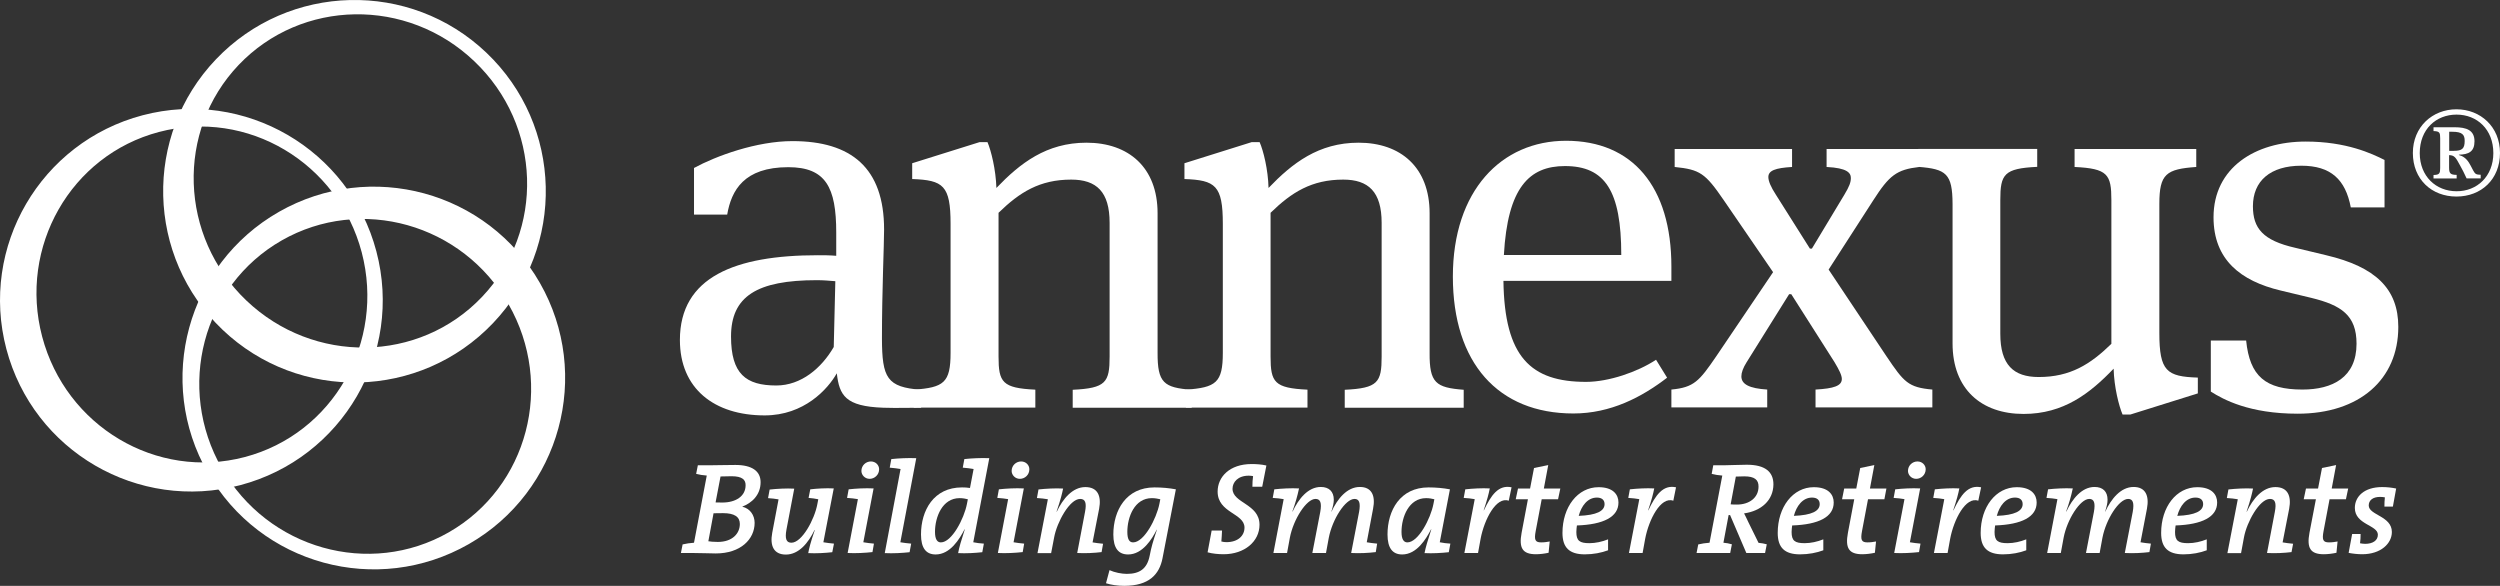
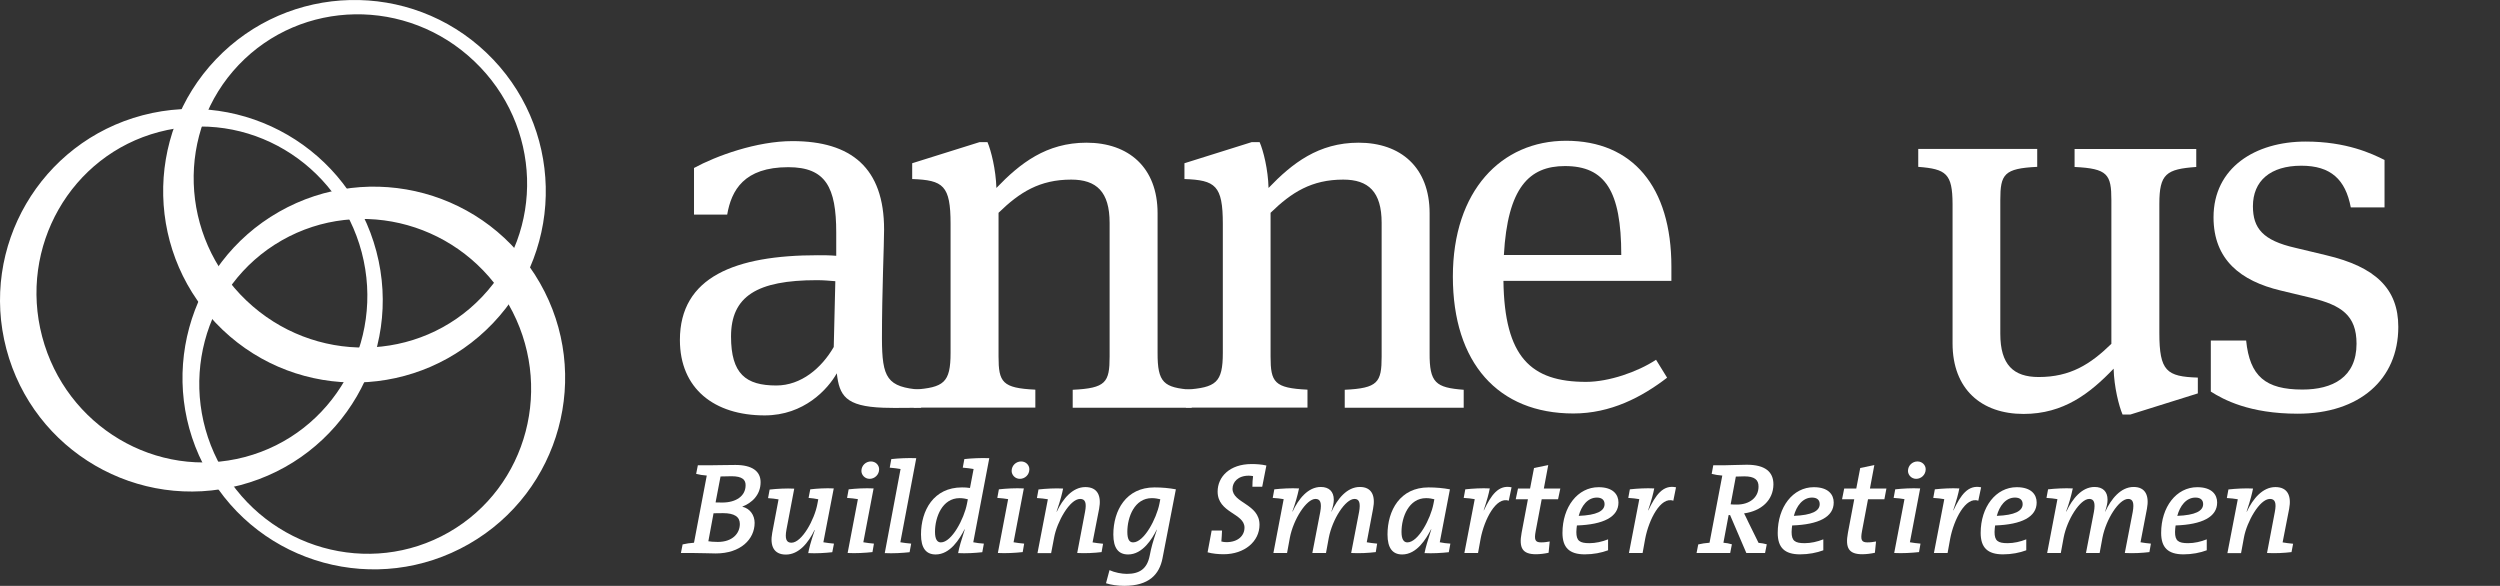
<svg xmlns="http://www.w3.org/2000/svg" version="1.1" id="Layer_1" x="0px" y="0px" viewBox="0 0 221.485 51.903" xml:space="preserve" width="221.485" height="51.903">
  <rect x="0" y="0" width="221.485" height="51.903" fill="#333333" stroke="none" />
  <g id="g5" transform="translate(-198.625,-305.118)">
    <path class="st0" d="m 220.31,345.61 c -7.82,2.06 -15.85,-2.72 -17.95,-10.67 -2.1,-7.95 2.54,-16.07 10.35,-18.13 7.82,-2.07 15.86,2.71 17.96,10.66 2.09,7.96 -2.54,16.08 -10.36,18.14 m -9.05,-30.28 c -9.05,2.39 -14.46,11.66 -12.07,20.71 2.39,9.05 11.67,14.45 20.72,12.06 9.05,-2.39 14.45,-11.66 12.06,-20.71 -2.39,-9.05 -11.66,-14.44 -20.71,-12.06" id="path7" style="fill:#ffffff" />
    <path class="st0" d="m 241.33,331.42 c -5.57,5.86 -14.92,6 -20.88,0.32 -5.95,-5.67 -6.25,-15.02 -0.68,-20.87 5.58,-5.85 14.93,-6 20.88,-0.32 5.96,5.67 6.26,15.01 0.68,20.87 m -23.57,-21.05 c -6.46,6.77 -6.2,17.5 0.58,23.96 6.77,6.45 17.5,6.2 23.96,-0.58 6.46,-6.78 6.2,-17.5 -0.58,-23.96 -6.77,-6.45 -17.5,-6.19 -23.96,0.58" id="path9" style="fill:#ffffff" />
    <path class="st0" d="m 223.58,326.42 c 7.02,-4.01 16.02,-1.48 20.1,5.66 4.09,7.14 1.71,16.19 -5.3,20.2 -7.02,4.01 -16.02,1.47 -20.1,-5.67 -4.09,-7.14 -1.71,-16.18 5.3,-20.19 m 16.58,26.9 c 8.12,-4.65 10.94,-15.01 6.3,-23.13 -4.64,-8.13 -15,-10.94 -23.13,-6.3 -8.13,4.65 -10.95,15.01 -6.29,23.12 4.64,8.14 14.99,10.96 23.12,6.31" id="path11" style="fill:#ffffff" />
  </g>
  <g id="g13" transform="translate(-198.625,-305.118)">
    <path class="st0" d="m 280.23,339.65 0,1.59 c -0.88,0 -2.13,0.04 -3.35,0 -3.37,-0.12 -3.89,-1.09 -4.12,-3.05 -0.79,1.4 -2.89,3.73 -6.39,3.73 -4.48,0 -7.51,-2.38 -7.51,-6.68 0,-5.59 4.9,-7.51 12.22,-7.51 0.56,0 1.03,0 1.63,0.05 l 0,-2.06 c 0,-4.01 -0.93,-5.79 -4.25,-5.79 -3.92,0 -5.04,2.05 -5.41,4.2 l -2.94,0 0,-4.13 c 1.96,-1.07 5.55,-2.38 8.72,-2.38 5.22,0 8.12,2.38 8.12,7.83 0,1.4 -0.19,5.41 -0.19,9.65 0.01,3.51 0.44,4.32 3.47,4.55 z m -9.24,-9.71 c -5.32,0 -7.6,1.44 -7.6,4.99 0,3.31 1.31,4.34 4.01,4.34 2.2,0 4.01,-1.54 5.09,-3.41 l 0.14,-5.83 c -0.66,-0.05 -1.03,-0.09 -1.64,-0.09 z" id="path15" style="fill:#ffffff" />
    <path class="st0" d="m 304.2,339.65 0,1.59 -10.54,0 0,-1.59 c 2.94,-0.14 3.27,-0.65 3.27,-2.94 l 0,-11.85 c 0,-2.75 -1.16,-3.83 -3.4,-3.83 -2.8,0 -4.57,1.12 -6.44,2.94 l 0,12.73 c 0,2.29 0.33,2.8 3.26,2.94 l 0,1.59 -10.77,0 0,-1.59 c 2.66,-0.19 3.26,-0.61 3.26,-3.26 l 0,-11.43 c 0,-3.41 -0.65,-3.87 -3.4,-3.97 l 0,-1.4 5.97,-1.87 0.7,0 c 0.32,0.75 0.74,2.42 0.79,4.06 2.1,-2.19 4.43,-4.01 7.98,-4.01 3.73,0 6.3,2.19 6.3,6.25 l 0,12.36 c -0.01,2.67 0.55,3.09 3.02,3.28 z" id="path17" style="fill:#ffffff" />
    <path class="st0" d="m 328.3,339.65 0,1.59 -10.54,0 0,-1.59 c 2.94,-0.14 3.27,-0.65 3.27,-2.94 l 0,-11.85 c 0,-2.75 -1.17,-3.83 -3.4,-3.83 -2.8,0 -4.57,1.12 -6.44,2.94 l 0,12.73 c 0,2.29 0.33,2.8 3.27,2.94 l 0,1.59 -10.77,0 0,-1.59 c 2.66,-0.19 3.27,-0.61 3.27,-3.26 l 0,-11.43 c 0,-3.41 -0.66,-3.87 -3.4,-3.97 l 0,-1.4 5.96,-1.87 0.7,0 c 0.33,0.75 0.75,2.42 0.79,4.06 2.1,-2.19 4.43,-4.01 7.98,-4.01 3.73,0 6.29,2.19 6.29,6.25 l 0,12.36 c -0.02,2.67 0.54,3.09 3.02,3.28 z" id="path19" style="fill:#ffffff" />
    <path class="st0" d="m 368.57,319.9 0,-1.59 10.54,0 0,1.59 c -2.94,0.14 -3.27,0.65 -3.27,2.94 l 0,11.85 c 0,2.75 1.17,3.83 3.4,3.83 2.8,0 4.57,-1.12 6.44,-2.94 l 0,-12.73 c 0,-2.29 -0.33,-2.8 -3.26,-2.94 l 0,-1.59 10.78,0 0,1.59 c -2.66,0.19 -3.27,0.61 -3.27,3.27 l 0,11.43 c 0,3.4 0.65,3.87 3.41,3.96 l 0,1.4 -5.97,1.87 -0.7,0 c -0.32,-0.75 -0.75,-2.43 -0.79,-4.06 -2.1,2.19 -4.43,4.01 -7.98,4.01 -3.73,0 -6.29,-2.19 -6.29,-6.25 l 0,-12.36 c -0.01,-2.68 -0.57,-3.09 -3.04,-3.28 z" id="path21" style="fill:#ffffff" />
    <path class="st0" d="m 345.34,336.99 0.98,1.59 c -2.24,1.72 -4.99,3.17 -8.3,3.17 -6.67,0 -10.68,-4.48 -10.68,-12.13 0,-7.6 4.29,-12.03 10.03,-12.03 5.88,0 9.33,4.06 9.33,11.15 l 0,1.26 -14.88,0 c 0.09,6.76 2.43,8.95 7.32,8.95 2.01,0 4.57,-0.88 6.2,-1.96 z m -13.48,-9.28 10.4,0 c 0,-5.69 -1.44,-7.88 -4.99,-7.88 -3.17,0 -5.08,1.91 -5.41,7.88 z" id="path23" style="fill:#ffffff" />
-     <path class="st0" d="m 353.37,337.2 c -0.32,0.51 -0.47,0.93 -0.47,1.26 0,0.7 0.7,1.07 2.29,1.17 l 0,1.58 -8.49,0 0,-1.58 c 2.01,-0.19 2.47,-0.75 3.97,-2.94 l 5.04,-7.46 -4.38,-6.39 c -1.63,-2.38 -2.1,-2.7 -4.34,-2.93 l 0,-1.59 10.4,0 0,1.59 c -1.49,0.09 -2.1,0.32 -2.1,0.89 0,0.37 0.23,0.89 0.65,1.54 l 3.03,4.8 0.18,0 2.89,-4.8 c 0.42,-0.7 0.56,-1.07 0.56,-1.45 0,-0.46 -0.33,-0.89 -2.15,-0.98 l 0,-1.59 8.21,0 0,1.59 c -2.01,0.23 -2.66,0.75 -4.06,2.93 l -3.97,6.16 5.13,7.69 c 1.54,2.28 1.91,2.75 4.06,2.94 l 0,1.58 -10.35,0 0,-1.58 c 1.63,-0.09 2.33,-0.33 2.33,-0.94 0,-0.32 -0.23,-0.79 -0.65,-1.49 l -3.83,-6.02 -0.19,0 -3.76,6.02 z" id="path25" style="fill:#ffffff" />
    <path class="st0" d="m 394.49,339.81 0,-4.52 3.13,0 c 0.32,3.17 1.72,4.34 4.99,4.34 2.65,0 4.79,-1.07 4.79,-4.06 0,-2.52 -1.35,-3.41 -4,-4.06 l -2.75,-0.66 c -3.5,-0.84 -5.92,-2.71 -5.92,-6.48 0,-4.39 3.69,-6.71 8.16,-6.71 3.63,0 5.87,1.07 6.99,1.63 l 0,4.2 -2.99,0 c -0.47,-2.47 -1.77,-3.69 -4.38,-3.69 -2.75,0 -4.29,1.35 -4.29,3.59 0,1.96 0.89,3.03 3.74,3.68 l 2.75,0.66 c 4.38,1.03 6.39,2.98 6.39,6.35 0,4.67 -3.46,7.69 -8.91,7.69 -4.29,0 -6.58,-1.25 -7.7,-1.96 z" id="path27" style="fill:#ffffff" />
  </g>
  <g id="g29" transform="translate(-198.625,-305.118)">
    <path class="st0" d="m 264.39,350 0,0.01 c 0.69,0.16 1.09,0.76 1.09,1.43 0,1.45 -1.24,2.71 -3.44,2.71 -0.49,0 -1.27,-0.04 -2.1,-0.04 l -0.99,0 0.15,-0.76 c 0.3,-0.07 0.67,-0.13 1.01,-0.15 l 1.13,-5.95 c -0.33,-0.02 -0.67,-0.08 -0.94,-0.15 l 0.15,-0.76 0.96,0 c 0.61,0 1.49,-0.03 2.37,-0.03 1.47,0 2.23,0.55 2.23,1.53 0,1.13 -0.78,1.84 -1.62,2.16 z m -1.71,0.58 c -0.29,0 -0.67,0 -0.84,0.01 l -0.46,2.48 c 0.17,0.03 0.47,0.06 0.84,0.06 1.28,0 1.95,-0.74 1.95,-1.59 0,-0.63 -0.47,-0.96 -1.49,-0.96 z m 0.76,-3.27 c -0.36,0 -0.69,0.01 -0.98,0.02 l -0.44,2.3 c 0.2,0.01 0.37,0.01 0.6,0.01 1.19,0 2.06,-0.56 2.06,-1.53 0.01,-0.48 -0.29,-0.8 -1.24,-0.8 z" id="path31" style="fill:#ffffff" />
    <path class="st0" d="m 270.26,349.23 0.15,-0.76 c 0.6,-0.07 1.4,-0.12 2.08,-0.08 l -0.92,4.77 c 0.25,0.05 0.65,0.09 0.94,0.12 l -0.15,0.76 c -0.62,0.07 -1.44,0.12 -2.13,0.08 0.06,-0.36 0.21,-0.97 0.58,-2.04 l -0.02,-0.01 c -0.54,1.13 -1.39,2.18 -2.54,2.18 -1.07,0 -1.43,-0.77 -1.21,-1.93 l 0.56,-2.96 c -0.25,-0.05 -0.63,-0.09 -0.93,-0.11 l 0.14,-0.76 c 0.63,-0.07 1.49,-0.12 2.18,-0.08 l -0.69,3.63 c -0.15,0.82 -0.01,1.16 0.44,1.16 0.93,0 2.05,-2.06 2.3,-3.43 l 0.08,-0.42 c -0.25,-0.05 -0.57,-0.1 -0.86,-0.12 z" id="path33" style="fill:#ffffff" />
    <path class="st0" d="m 275.92,354.03 c -0.64,0.07 -1.47,0.12 -2.2,0.08 l 0.91,-4.77 c -0.26,-0.05 -0.63,-0.09 -0.96,-0.11 l 0.14,-0.76 c 0.64,-0.07 1.47,-0.12 2.21,-0.08 l -0.91,4.77 c 0.26,0.05 0.62,0.09 0.94,0.12 l -0.13,0.75 z m -0.25,-6.49 c -0.43,0 -0.73,-0.35 -0.73,-0.7 0,-0.49 0.4,-0.84 0.84,-0.84 0.43,0 0.73,0.33 0.73,0.69 0,0.5 -0.41,0.85 -0.84,0.85 z" id="path35" style="fill:#ffffff" />
    <path class="st0" d="m 278.39,353.16 c 0.27,0.05 0.63,0.09 0.96,0.12 l -0.14,0.76 c -0.64,0.07 -1.47,0.12 -2.2,0.08 l 1.4,-7.45 c -0.25,-0.05 -0.63,-0.09 -0.96,-0.12 l 0.14,-0.76 c 0.64,-0.07 1.49,-0.11 2.21,-0.08 l -1.41,7.45 z" id="path37" style="fill:#ffffff" />
    <path class="st0" d="m 284.85,353.16 c 0.27,0.06 0.63,0.1 0.94,0.12 l -0.14,0.76 c -0.63,0.07 -1.45,0.12 -2.14,0.08 0.08,-0.47 0.28,-1.15 0.59,-2.1 l -0.02,-0.01 c -0.44,0.86 -1.27,2.23 -2.56,2.23 -0.84,0 -1.3,-0.55 -1.3,-1.77 0,-2.13 1.12,-4.17 3.63,-4.17 0.24,0 0.45,0.01 0.71,0.05 l 0.32,-1.68 c -0.25,-0.05 -0.62,-0.09 -0.96,-0.12 l 0.14,-0.76 c 0.64,-0.07 1.47,-0.11 2.21,-0.08 l -1.42,7.45 z m -1.21,-3.91 c -1.53,0 -2.18,1.67 -2.18,2.99 0,0.66 0.2,0.93 0.52,0.93 0.97,0 2.06,-2.11 2.31,-3.41 l 0.08,-0.41 c -0.2,-0.05 -0.44,-0.1 -0.73,-0.1 z" id="path39" style="fill:#ffffff" />
    <path class="st0" d="m 289.23,354.03 c -0.64,0.07 -1.47,0.12 -2.2,0.08 l 0.91,-4.77 c -0.26,-0.05 -0.63,-0.09 -0.96,-0.11 l 0.14,-0.76 c 0.64,-0.07 1.47,-0.12 2.21,-0.08 l -0.91,4.77 c 0.27,0.05 0.62,0.09 0.94,0.12 l -0.13,0.75 z m -0.25,-6.49 c -0.43,0 -0.73,-0.35 -0.73,-0.7 0,-0.49 0.4,-0.84 0.84,-0.84 0.43,0 0.73,0.33 0.73,0.69 0,0.5 -0.4,0.85 -0.84,0.85 z" id="path41" style="fill:#ffffff" />
    <path class="st0" d="m 296.22,354.03 c -0.63,0.08 -1.44,0.12 -2.16,0.08 l 0.69,-3.63 c 0.16,-0.82 0.02,-1.16 -0.43,-1.16 -0.93,0 -2.05,2.05 -2.3,3.39 l -0.27,1.41 -1.21,0 0.92,-4.77 c -0.27,-0.05 -0.63,-0.09 -0.97,-0.11 l 0.14,-0.76 c 0.65,-0.07 1.49,-0.12 2.18,-0.08 -0.07,0.36 -0.21,0.97 -0.58,2.04 l 0.02,0.01 c 0.53,-1.13 1.39,-2.18 2.53,-2.18 1.08,0 1.44,0.77 1.22,1.93 l -0.58,2.97 c 0.27,0.05 0.62,0.09 0.93,0.12 l -0.13,0.74 z" id="path43" style="fill:#ffffff" />
    <path class="st0" d="m 301.62,354.56 c -0.28,1.46 -1.21,2.46 -3.4,2.46 -0.59,0 -1.18,-0.09 -1.61,-0.23 l 0.31,-1.16 c 0.45,0.21 1.09,0.33 1.53,0.33 1.13,0 1.8,-0.44 2.03,-1.61 0.15,-0.78 0.28,-1.22 0.64,-2.3 l -0.02,0 c -0.41,0.82 -1.25,2.19 -2.53,2.19 -0.85,0 -1.31,-0.55 -1.31,-1.77 0,-2.13 1.13,-4.17 3.64,-4.17 0.67,0 1.31,0.06 1.9,0.17 l -1.18,6.09 z m -0.95,-5.31 c -1.53,0 -2.17,1.67 -2.17,2.99 0,0.66 0.18,0.93 0.51,0.93 0.98,0 2.07,-2.11 2.33,-3.41 l 0.08,-0.41 c -0.22,-0.05 -0.45,-0.1 -0.75,-0.1 z" id="path45" style="fill:#ffffff" />
    <path class="st0" d="m 310.45,348.24 -0.87,0 c 0,-0.33 0.02,-0.67 0.06,-0.94 -0.1,-0.02 -0.25,-0.04 -0.38,-0.04 -0.96,0 -1.44,0.57 -1.44,1.16 0,1.28 2.39,1.33 2.39,3.19 0,1.47 -1.32,2.61 -3.18,2.61 -0.45,0 -1,-0.05 -1.42,-0.17 l 0.36,-1.93 0.92,0 c -0.02,0.36 -0.03,0.68 -0.06,0.97 0.15,0.04 0.3,0.06 0.45,0.06 1.01,0 1.6,-0.56 1.6,-1.29 0,-1.28 -2.38,-1.29 -2.38,-3.19 0,-1.3 1.06,-2.44 3.01,-2.44 0.42,0 0.89,0.03 1.31,0.13 l -0.37,1.88 z" id="path47" style="fill:#ffffff" />
    <path class="st0" d="m 320.51,354.03 c -0.64,0.08 -1.44,0.12 -2.18,0.08 l 0.7,-3.63 c 0.15,-0.82 0.01,-1.16 -0.4,-1.16 -0.82,0 -1.96,1.8 -2.28,3.43 l -0.25,1.36 -1.21,0 0.7,-3.63 c 0.15,-0.82 0.01,-1.16 -0.42,-1.16 -0.81,0 -1.96,1.82 -2.27,3.43 l -0.25,1.36 -1.21,0 0.91,-4.77 c -0.25,-0.05 -0.63,-0.09 -0.97,-0.11 l 0.14,-0.76 c 0.64,-0.07 1.5,-0.12 2.19,-0.08 -0.14,0.67 -0.34,1.36 -0.59,2.04 l 0.02,0.01 c 0.53,-1.13 1.37,-2.18 2.5,-2.18 0.72,0 1.15,0.4 1.15,1.13 0,0.3 -0.07,0.58 -0.22,1.07 l 0.01,0 c 0.53,-1.15 1.38,-2.2 2.52,-2.2 1.05,0 1.4,0.77 1.17,1.93 l -0.56,2.97 c 0.25,0.05 0.62,0.09 0.92,0.12 l -0.12,0.75 z" id="path49" style="fill:#ffffff" />
    <path class="st0" d="m 326.18,353.16 c 0.27,0.06 0.63,0.1 0.94,0.12 l -0.14,0.76 c -0.63,0.07 -1.46,0.12 -2.15,0.08 0.09,-0.48 0.29,-1.15 0.6,-2.1 l -0.02,-0.01 c -0.44,0.86 -1.27,2.23 -2.56,2.23 -0.84,0 -1.3,-0.55 -1.3,-1.77 0,-2.13 1.12,-4.17 3.63,-4.17 0.67,0 1.31,0.06 1.9,0.17 l -0.9,4.69 z m -1.21,-3.91 c -1.53,0 -2.18,1.67 -2.18,2.99 0,0.66 0.2,0.93 0.52,0.93 0.97,0 2.06,-2.11 2.31,-3.41 l 0.08,-0.41 c -0.2,-0.05 -0.44,-0.1 -0.73,-0.1 z" id="path51" style="fill:#ffffff" />
    <path class="st0" d="m 332.29,349.48 c -1.12,-0.4 -2.17,1.68 -2.49,3.36 l -0.23,1.27 -1.21,0 0.91,-4.73 0,-0.04 c -0.25,-0.05 -0.63,-0.09 -0.97,-0.11 l 0.14,-0.76 c 0.65,-0.07 1.49,-0.12 2.17,-0.08 -0.09,0.47 -0.24,1.04 -0.54,1.93 l 0.02,0.01 c 0.63,-1.33 1.28,-2.29 2.45,-2.04 l -0.25,1.19 z" id="path53" style="fill:#ffffff" />
    <path class="st0" d="m 336.66,349.35 -1.45,0 -0.53,2.81 c -0.15,0.79 -0.05,1.01 0.48,1.01 0.3,0 0.54,-0.04 0.76,-0.08 l -0.1,1 c -0.36,0.08 -0.78,0.13 -1.12,0.13 -1.2,0 -1.52,-0.56 -1.27,-1.9 l 0.56,-2.97 -1.08,0 0.2,-0.95 1.07,0 0.35,-1.82 1.26,-0.26 -0.39,2.08 1.46,0 -0.2,0.95 z" id="path55" style="fill:#ffffff" />
    <path class="st0" d="m 338.33,351.67 c -0.02,0.15 -0.05,0.4 -0.05,0.58 0,0.78 0.29,0.99 1.16,0.99 0.54,0 1.13,-0.13 1.65,-0.34 l 0,0.97 c -0.59,0.22 -1.3,0.36 -2.06,0.36 -1.38,0 -1.98,-0.61 -1.98,-1.9 0,-2.29 1.34,-4.05 3.2,-4.05 1.3,0 1.76,0.67 1.76,1.35 0.01,1.28 -1.32,1.96 -3.68,2.04 z m 1.77,-2.47 c -0.83,0 -1.38,0.75 -1.61,1.62 1.59,-0.06 2.29,-0.43 2.29,-1.04 0,-0.38 -0.26,-0.58 -0.68,-0.58 z" id="path57" style="fill:#ffffff" />
    <path class="st0" d="m 346.87,349.48 c -1.12,-0.4 -2.17,1.68 -2.49,3.36 l -0.23,1.27 -1.21,0 0.91,-4.73 0,-0.04 c -0.25,-0.05 -0.63,-0.09 -0.97,-0.11 l 0.14,-0.76 c 0.64,-0.07 1.48,-0.12 2.16,-0.08 -0.09,0.47 -0.24,1.04 -0.54,1.93 l 0.02,0.01 c 0.63,-1.33 1.28,-2.29 2.45,-2.04 l -0.24,1.19 z" id="path59" style="fill:#ffffff" />
    <path class="st0" d="m 353.14,350.6 c 0.13,0.24 0.24,0.49 0.37,0.76 l 0.91,1.85 c 0.25,0.02 0.52,0.07 0.73,0.13 l -0.15,0.77 -1.66,0 -1.44,-3.36 -0.13,0 -0.46,2.45 c 0.25,0.02 0.52,0.07 0.75,0.14 l -0.15,0.77 -2.98,0 0.15,-0.76 c 0.3,-0.07 0.67,-0.13 1,-0.15 l 1.13,-5.95 c -0.33,-0.02 -0.67,-0.08 -0.94,-0.15 l 0.14,-0.76 0.89,0 c 0.58,0 1.29,-0.05 2.08,-0.05 1.63,0 2.36,0.63 2.36,1.74 -0.01,1.41 -1.08,2.36 -2.6,2.57 z m 0.02,-3.28 c -0.31,0 -0.56,0.01 -0.75,0.02 l -0.46,2.46 c 0.12,0.01 0.25,0.02 0.56,0.02 1.08,0 1.91,-0.6 1.91,-1.59 0.01,-0.61 -0.36,-0.91 -1.26,-0.91 z" id="path61" style="fill:#ffffff" />
    <path class="st0" d="m 357.4,351.67 c -0.02,0.15 -0.05,0.4 -0.05,0.58 0,0.78 0.29,0.99 1.16,0.99 0.54,0 1.13,-0.13 1.65,-0.34 l 0,0.97 c -0.59,0.22 -1.3,0.36 -2.06,0.36 -1.38,0 -1.98,-0.61 -1.98,-1.9 0,-2.29 1.34,-4.05 3.2,-4.05 1.3,0 1.76,0.67 1.76,1.35 0.01,1.28 -1.32,1.96 -3.68,2.04 z m 1.76,-2.47 c -0.83,0 -1.38,0.75 -1.61,1.62 1.59,-0.06 2.29,-0.43 2.29,-1.04 0,-0.38 -0.25,-0.58 -0.68,-0.58 z" id="path63" style="fill:#ffffff" />
    <path class="st0" d="m 365.57,349.35 -1.45,0 -0.53,2.81 c -0.15,0.79 -0.05,1.01 0.48,1.01 0.3,0 0.54,-0.04 0.76,-0.08 l -0.1,1 c -0.36,0.08 -0.78,0.13 -1.12,0.13 -1.2,0 -1.52,-0.56 -1.27,-1.9 l 0.56,-2.97 -1.08,0 0.19,-0.95 1.07,0 0.35,-1.82 1.25,-0.26 -0.39,2.08 1.46,0 -0.18,0.95 z" id="path65" style="fill:#ffffff" />
    <path class="st0" d="m 368.64,354.03 c -0.64,0.07 -1.47,0.12 -2.2,0.08 l 0.91,-4.77 c -0.26,-0.05 -0.63,-0.09 -0.96,-0.11 l 0.14,-0.76 c 0.64,-0.07 1.47,-0.12 2.21,-0.08 l -0.91,4.77 c 0.27,0.05 0.62,0.09 0.94,0.12 l -0.13,0.75 z m -0.25,-6.49 c -0.43,0 -0.73,-0.35 -0.73,-0.7 0,-0.49 0.4,-0.84 0.84,-0.84 0.43,0 0.73,0.33 0.73,0.69 0,0.5 -0.41,0.85 -0.84,0.85 z" id="path67" style="fill:#ffffff" />
    <path class="st0" d="m 373.89,349.48 c -1.12,-0.4 -2.17,1.68 -2.49,3.36 l -0.23,1.27 -1.21,0 0.91,-4.73 0,-0.04 c -0.25,-0.05 -0.63,-0.09 -0.97,-0.11 l 0.14,-0.76 c 0.65,-0.07 1.49,-0.12 2.17,-0.08 -0.09,0.47 -0.24,1.04 -0.54,1.93 l 0.02,0.01 c 0.63,-1.33 1.28,-2.29 2.45,-2.04 l -0.25,1.19 z" id="path69" style="fill:#ffffff" />
    <path class="st0" d="m 375.38,351.67 c -0.02,0.15 -0.05,0.4 -0.05,0.58 0,0.78 0.29,0.99 1.16,0.99 0.54,0 1.13,-0.13 1.65,-0.34 l 0,0.97 c -0.59,0.22 -1.3,0.36 -2.06,0.36 -1.38,0 -1.98,-0.61 -1.98,-1.9 0,-2.29 1.34,-4.05 3.2,-4.05 1.3,0 1.76,0.67 1.76,1.35 0.01,1.28 -1.32,1.96 -3.68,2.04 z m 1.76,-2.47 c -0.83,0 -1.38,0.75 -1.61,1.62 1.59,-0.06 2.29,-0.43 2.29,-1.04 0,-0.38 -0.25,-0.58 -0.68,-0.58 z" id="path71" style="fill:#ffffff" />
    <path class="st0" d="m 389.05,354.03 c -0.64,0.08 -1.44,0.12 -2.18,0.08 l 0.7,-3.63 c 0.15,-0.82 0.01,-1.16 -0.4,-1.16 -0.82,0 -1.96,1.8 -2.28,3.43 l -0.25,1.36 -1.21,0 0.7,-3.63 c 0.15,-0.82 0.01,-1.16 -0.41,-1.16 -0.81,0 -1.96,1.82 -2.27,3.43 l -0.25,1.36 -1.21,0 0.91,-4.77 c -0.25,-0.05 -0.63,-0.09 -0.97,-0.11 l 0.14,-0.76 c 0.64,-0.07 1.5,-0.12 2.19,-0.08 -0.14,0.67 -0.34,1.36 -0.59,2.04 l 0.02,0.01 c 0.53,-1.13 1.37,-2.18 2.5,-2.18 0.73,0 1.15,0.4 1.15,1.13 0,0.3 -0.07,0.58 -0.22,1.07 l 0.01,0 c 0.53,-1.15 1.38,-2.2 2.52,-2.2 1.05,0 1.4,0.77 1.18,1.93 l -0.57,2.97 c 0.25,0.05 0.62,0.09 0.92,0.12 l -0.13,0.75 z" id="path73" style="fill:#ffffff" />
    <path class="st0" d="m 391.37,351.67 c -0.02,0.15 -0.05,0.4 -0.05,0.58 0,0.78 0.29,0.99 1.16,0.99 0.54,0 1.13,-0.13 1.65,-0.34 l 0,0.97 c -0.59,0.22 -1.3,0.36 -2.06,0.36 -1.38,0 -1.98,-0.61 -1.98,-1.9 0,-2.29 1.34,-4.05 3.2,-4.05 1.3,0 1.76,0.67 1.76,1.35 0.01,1.28 -1.32,1.96 -3.68,2.04 z m 1.76,-2.47 c -0.83,0 -1.38,0.75 -1.61,1.62 1.59,-0.06 2.29,-0.43 2.29,-1.04 0,-0.38 -0.25,-0.58 -0.68,-0.58 z" id="path75" style="fill:#ffffff" />
    <path class="st0" d="m 401.64,354.03 c -0.63,0.08 -1.44,0.12 -2.17,0.08 l 0.69,-3.63 c 0.16,-0.82 0.02,-1.16 -0.43,-1.16 -0.93,0 -2.05,2.05 -2.3,3.39 l -0.26,1.41 -1.21,0 0.92,-4.77 c -0.27,-0.05 -0.63,-0.09 -0.97,-0.11 l 0.14,-0.76 c 0.65,-0.07 1.49,-0.12 2.18,-0.08 -0.07,0.36 -0.21,0.97 -0.57,2.04 l 0.02,0.01 c 0.53,-1.13 1.39,-2.18 2.53,-2.18 1.08,0 1.44,0.77 1.22,1.93 l -0.58,2.97 c 0.26,0.05 0.62,0.09 0.93,0.12 l -0.14,0.74 z" id="path77" style="fill:#ffffff" />
-     <path class="st0" d="m 406.46,349.35 -1.45,0 -0.53,2.81 c -0.15,0.79 -0.05,1.01 0.48,1.01 0.3,0 0.54,-0.04 0.76,-0.08 l -0.1,1 c -0.36,0.08 -0.78,0.13 -1.12,0.13 -1.2,0 -1.52,-0.56 -1.27,-1.9 l 0.57,-2.97 -1.08,0 0.2,-0.95 1.07,0 0.35,-1.82 1.25,-0.26 -0.39,2.08 1.46,0 -0.2,0.95 z" id="path79" style="fill:#ffffff" />
-     <path class="st0" d="m 410.62,350 -0.75,0 c 0,-0.29 0.01,-0.55 0.04,-0.82 -0.12,-0.02 -0.27,-0.04 -0.42,-0.04 -0.66,0 -1.01,0.31 -1.01,0.76 0,0.86 2.05,0.93 2.05,2.35 0,1.01 -0.97,1.97 -2.63,1.97 -0.4,0 -0.84,-0.05 -1.2,-0.12 l 0.31,-1.67 0.75,0 c 0,0.26 -0.01,0.56 -0.05,0.82 0.13,0.02 0.29,0.05 0.45,0.05 0.67,0 1.13,-0.29 1.13,-0.81 0,-0.86 -2.04,-0.89 -2.04,-2.37 0,-1.01 0.83,-1.85 2.42,-1.85 0.45,0 0.86,0.05 1.24,0.13 l -0.29,1.6 z" id="path81" style="fill:#ffffff" />
  </g>
-   <path class="st0" d="m 213.765,13.553 c 0,-2.32 1.74,-3.87 3.86,-3.87 2.13,0 3.86,1.55 3.86,3.87 0,2.34 -1.67,3.86 -3.86,3.86 -2.19,0 -3.86,-1.52 -3.86,-3.86 z m 7.13,0.01 c 0,-2.1 -1.44,-3.41 -3.26,-3.41 -1.82,0 -3.26,1.3 -3.26,3.41 0,2.06 1.44,3.38 3.26,3.38 1.81,0.01 3.26,-1.32 3.26,-3.38 z m -3.24,2.25 -2.06,0 0,-0.31 c 0.54,-0.01 0.59,-0.15 0.59,-0.64 l 0,-2.61 c 0,-0.49 -0.04,-0.63 -0.59,-0.64 l 0,-0.34 1.87,0 c 1.05,0 1.76,0.26 1.76,1.24 0,0.93 -0.52,1.17 -1.38,1.19 l 0,0.03 c 0.35,0.09 0.65,0.3 0.89,0.68 0.1,0.16 0.21,0.37 0.37,0.68 0.18,0.33 0.26,0.38 0.67,0.39 l 0,0.32 -1.25,0 c -0.18,-0.41 -0.41,-0.85 -0.58,-1.15 -0.37,-0.68 -0.48,-0.9 -0.97,-0.91 l 0,1.11 c 0,0.53 0.13,0.63 0.67,0.64 l 0,0.32 z m -0.39,-4.14 -0.28,0 0,1.69 0.42,0 c 0.72,0 0.95,-0.2 0.95,-0.87 0.01,-0.57 -0.23,-0.82 -1.09,-0.82 z" id="path83" style="fill:#ffffff" />
</svg>